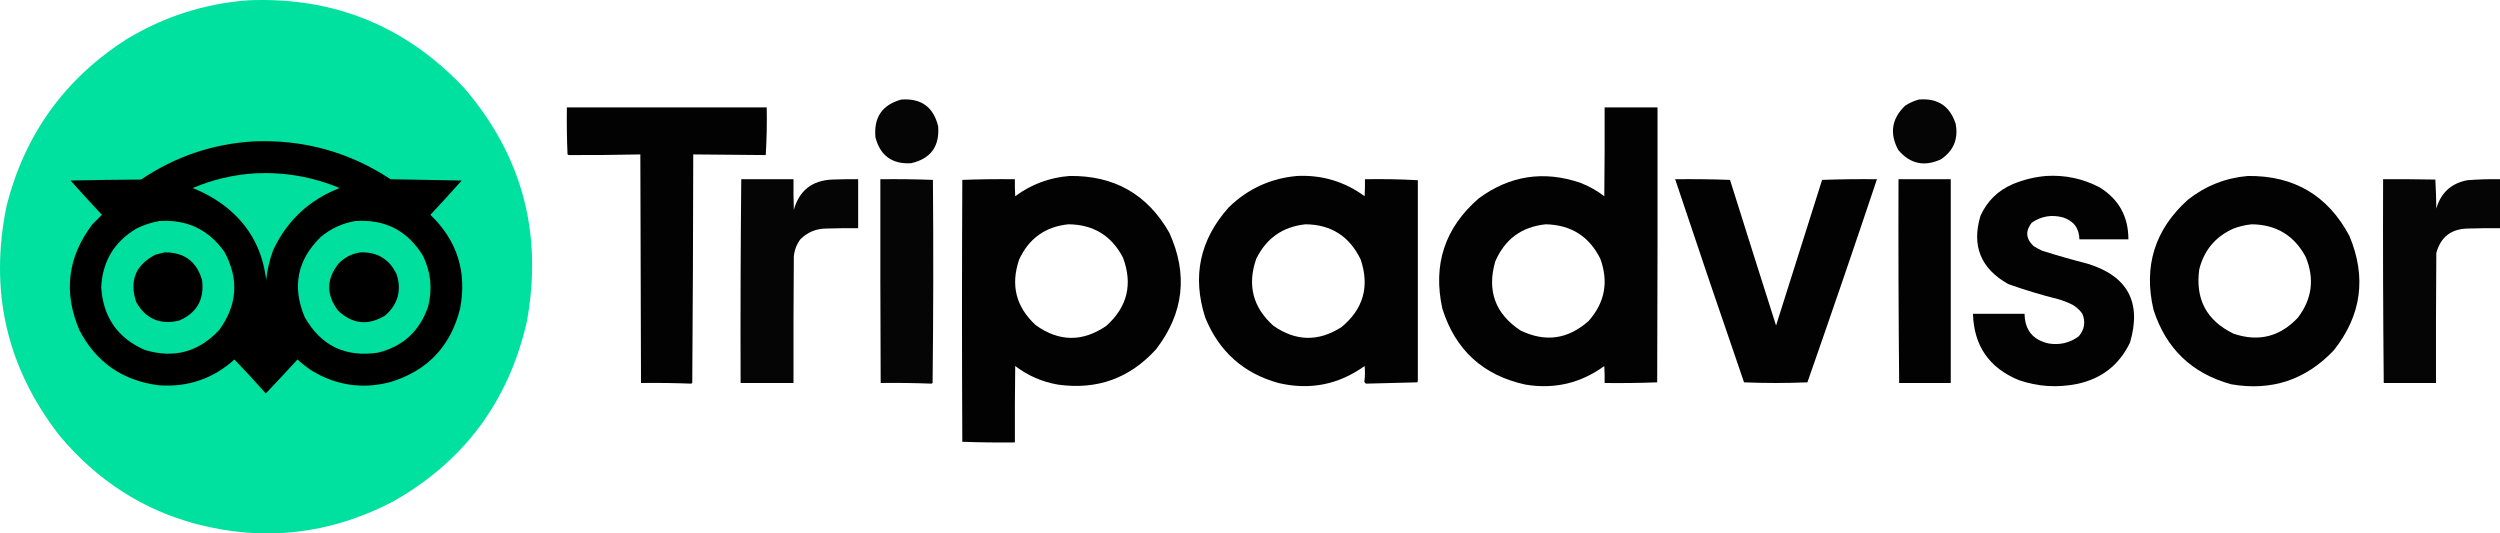
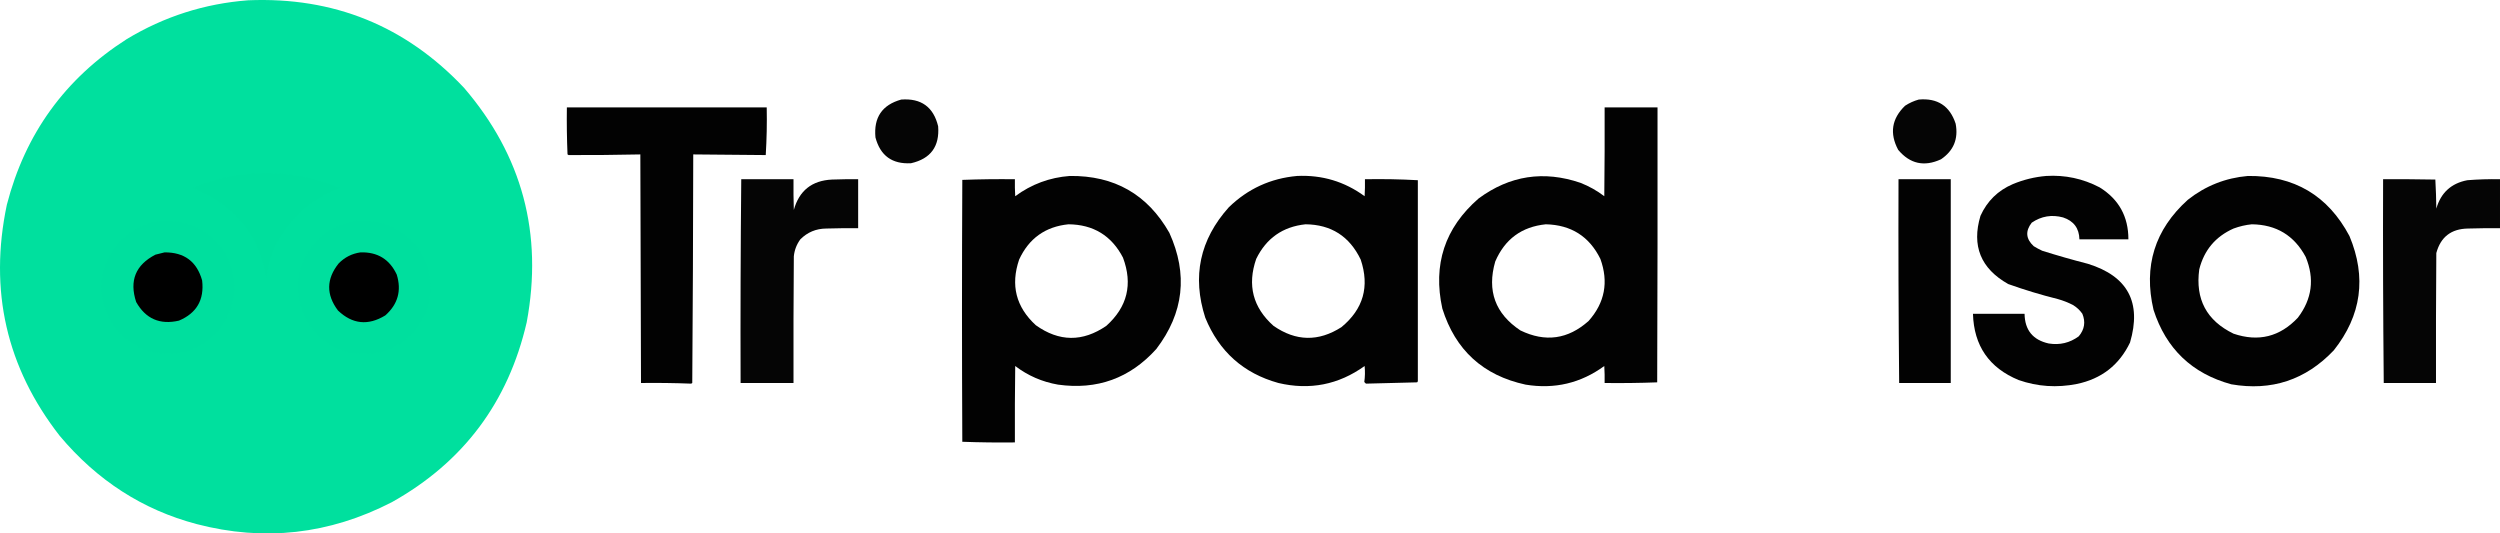
<svg xmlns="http://www.w3.org/2000/svg" id="Layer_1" data-name="Layer 1" viewBox="0 0 3828 816.8">
  <defs>
    <style>
      .cls-1 {
        fill: #00e09e;
        opacity: 1;
      }

      .cls-1, .cls-2, .cls-3, .cls-4, .cls-5, .cls-6, .cls-7, .cls-8, .cls-9, .cls-10, .cls-11, .cls-12, .cls-13 {
        fill-rule: evenodd;
      }

      .cls-1, .cls-5, .cls-6, .cls-7, .cls-8, .cls-9, .cls-10, .cls-11, .cls-12, .cls-13 {
        isolation: isolate;
      }

      .cls-2 {
        fill: #00df9e;
      }

      .cls-3 {
        fill: #00df9d;
      }

      .cls-5 {
        opacity: .99;
      }

      .cls-6 {
        opacity: .99;
      }

      .cls-7 {
        opacity: .99;
      }

      .cls-8 {
        opacity: .98;
      }

      .cls-9 {
        opacity: .99;
      }

      .cls-10 {
        opacity: .99;
      }

      .cls-11 {
        opacity: .99;
      }

      .cls-12 {
        opacity: .98;
      }

      .cls-13 {
        opacity: .98;
      }
    </style>
  </defs>
  <path class="cls-1" d="M380,.44c130.91-5.44,241.08,39.22,330.5,134,89.22,103.84,121.22,223.51,96,359-28.29,122.5-97.12,214.33-206.5,275.5-95.93,49.38-195.59,60.55-299,33.5-82.48-21.84-152.32-66.84-209.5-135C9.84,562.76-17.16,444.76,10.5,313.44,38.59,204.73,99.75,120.23,194,59.94,251.33,25.33,313.33,5.5,380,.44Z" />
  <path class="cls-13" d="M1380,152.44c30.56-2.25,49.39,11.41,56.5,41,2.35,30.82-11.48,49.65-41.5,56.5-28.93,1.62-47.09-11.54-54.5-39.5-2.91-30.57,10.26-49.9,39.5-58Z" />
  <path class="cls-12" d="M2938,152.44c28.72-2.57,47.56,9.77,56.5,37,4.37,23.24-3.13,41.41-22.5,54.5-25.64,11.82-47.47,6.98-65.5-14.5-13.45-25.17-9.95-47.67,10.5-67.5,6.61-4.31,13.61-7.47,21-9.5Z" />
  <path class="cls-6" d="M868,164.44h306c.49,24.48-.01,48.82-1.5,73-37-.33-74-.67-111-1-.17,116.67-.67,233.33-1.5,350-.59.21-1.09.54-1.5,1-25.8-.99-51.47-1.32-77-1-.33-116.67-.67-233.33-1-350-36.56.79-73.22,1.12-110,1-.41-.46-.91-.79-1.5-1-1-23.99-1.33-47.99-1-72Z" />
  <path class="cls-11" d="M2457,164.44h81c.17,140.33,0,280.67-.5,421-26.76.99-53.59,1.33-80.5,1,.17-8.67,0-17.34-.5-26-36.04,26.28-76.2,35.78-120.5,28.5-65.09-14.09-107.59-52.92-127.5-116.5-14.73-67.32,3.77-123.48,55.5-168.5,47.71-35.2,99.71-43.2,156-24,13.19,5.17,25.35,12.01,36.5,20.5.5-45.33.67-90.66.5-136ZM2367,343.44c38.72.92,66.55,18.59,83.5,53,12.83,35.36,6.83,67.03-18,95-31.54,28.17-66.37,33.01-104.5,14.5-38.55-25.63-51.38-60.79-38.5-105.5,14.7-34.25,40.53-53.25,77.5-57Z" />
-   <path class="cls-4" d="M389,216.44c76.22-2.91,145.89,16.42,209,58,36.33.67,72.67,1.33,109,2-15.82,17.65-31.82,35.15-48,52.5,41.03,39.44,56.2,87.27,45.5,143.5-14.3,57.63-49.8,95.13-106.5,112.5-42.42,11.2-82.42,5.53-120-17-7.95-5.23-15.45-11.06-22.5-17.5-16.01,17.51-32.18,34.84-48.5,52-15.66-17.66-31.66-34.99-48-52-32.85,29.56-71.51,42.73-116,39.5-55.37-7.08-95.87-35.24-121.5-84.5-24.67-58.01-18-112.01,20-162,4.86-4.86,9.69-9.69,14.5-14.5-16.18-17.35-32.18-34.85-48-52.5,35.99-.83,71.99-1.33,108-1.5,52.25-35.32,109.92-54.82,173-58.5Z" />
  <path class="cls-3" d="M390,265.44c45.08-2.32,88.42,5.18,130,22.5-46.36,18.03-80.2,49.53-101.5,94.5-5.55,14.87-9.22,30.21-11,46-5.84-49.53-29.01-88.7-69.5-117.5-13.4-9.4-27.73-17.07-43-23,30.42-12.92,62.09-20.42,95-22.5Z" />
  <path class="cls-10" d="M1638,269.44c68.19-.84,119.02,28.16,152.5,87,28.81,63.48,22.15,122.81-20,178-40.41,44.77-90.57,62.94-150.5,54.5-24.26-4.22-46.09-13.72-65.5-28.5-.5,39-.67,78-.5,117-26.91.33-53.74-.01-80.5-1-.67-133.67-.67-267.33,0-401,26.76-.99,53.59-1.33,80.5-1-.17,8.67,0,17.34.5,26,24.9-18.35,52.73-28.69,83.5-31ZM1636,343.44c38.15.35,65.98,17.35,83.5,51,15.26,40.72,6.76,75.55-25.5,104.5-36.25,24.9-72.25,24.56-108-1-30.34-27.87-38.84-61.37-25.5-100.5,14.96-32.39,40.13-50.39,75.5-54Z" />
  <path class="cls-5" d="M1986,269.44c38.27-1.81,72.77,8.52,103.5,31,.5-8.66.67-17.33.5-26,27.15-.49,54.15,0,81,1.5v308c-.46.41-.79.91-1,1.5-26.23.67-52.4,1.34-78.5,2-.83-.83-1.67-1.67-2.5-2.5,1.15-8.09,1.31-16.25.5-24.5-39.96,28.66-83.96,37.32-132,26-53.51-14.83-90.84-48.16-112-100-20.38-63.1-8.38-119.44,36-169,29.17-28.34,64-44.34,104.5-48ZM1999,343.44c39.21.37,67.38,18.37,84.5,54,13.87,41.36,4.04,75.86-29.5,103.5-35.11,22.49-69.77,21.82-104-2-31.58-28.15-40.41-62.32-26.5-102.5,15.46-31.63,40.63-49.3,75.5-53Z" />
  <path class="cls-9" d="M3133,269.44c29.01-1.78,56.35,4.05,82,17.5,29.35,18.18,44.02,44.68,44,79.5h-75c-.42-16.97-8.75-28.14-25-33.5-17.27-4.68-33.27-2.01-48,8-10.05,12.84-9.05,24.84,3,36,4.17,2.59,8.51,4.92,13,7,23.15,7.29,46.49,13.96,70,20,61.04,18.91,82.54,59.07,64.5,120.5-16.53,34.5-43.7,55.67-81.5,63.5-30.54,6.05-60.2,4.05-89-6-45.24-18.63-68.57-52.46-70-101.5h79c.38,24.95,12.72,40.12,37,45.5,16.99,2.73,32.32-.93,46-11,8.83-10.47,10.66-21.97,5.5-34.5-3.88-5.55-8.71-10.05-14.5-13.5-7.35-3.78-15.02-6.78-23-9-25.74-6.43-51.07-14.1-76-23-42.14-23.74-56.31-58.58-42.5-104.5,10.23-22.56,26.73-38.73,49.5-48.5,16.47-6.87,33.47-11.03,51-12.5Z" />
  <path class="cls-11" d="M3442,269.44c70.75-.73,122.59,29.94,155.5,92,26.41,63.2,18.41,121.53-24,175-43.02,45.34-95.35,62.67-157,52-60.19-16.53-99.86-54.53-119-114-15.64-66.74,1.86-122.9,52.5-168.5,27.02-21.35,57.69-33.51,92-36.5ZM3448,343.44c37.46.47,64.96,17.14,82.5,50,13.79,33.35,9.79,64.35-12,93-27.51,29.28-60.35,37.44-98.5,24.5-41.24-19.97-58.74-52.8-52.5-98.5,7.39-29.39,24.89-50.22,52.5-62.5,9.19-3.4,18.53-5.57,28-6.5Z" />
  <path class="cls-13" d="M1135,274.44h80c-.17,15.67,0,31.34.5,47,8.22-29.54,27.72-45.04,58.5-46.5,13.33-.5,26.66-.67,40-.5v75c-16.34-.17-32.67,0-49,.5-15.47.16-28.64,5.66-39.5,16.5-5.69,7.72-9.02,16.39-10,26-.5,64.67-.67,129.33-.5,194h-81c-.33-104.07,0-208.07,1-312Z" />
-   <path class="cls-12" d="M1348,274.44c26.91-.33,53.74,0,80.5,1,.83,103.67.67,207.33-.5,311-.59.21-1.09.54-1.5,1-26.13-.99-52.13-1.32-78-1-.5-104-.67-208-.5-312Z" />
-   <path class="cls-9" d="M2565,274.44c28.01-.33,56.01,0,84,1,23.35,74.39,46.85,148.72,70.5,223,23.4-74.36,46.9-148.69,70.5-223,27.99-1,55.99-1.33,84-1-34.79,103.88-70.29,207.54-106.5,311-16.09.66-32.26,1-48.5,1s-32.41-.34-48.5-1c-35.68-103.53-70.84-207.2-105.5-311Z" />
  <path class="cls-7" d="M2907,274.44h80v312c-26.13.05-52.46.05-79,0-1-104-1.33-208-1-312Z" />
  <path class="cls-8" d="M3649,274.44c26.67-.17,53.34,0,80,.5.82,14.76,1.32,29.59,1.5,44.5,6.94-24.28,22.77-38.78,47.5-43.5,16.64-1.33,33.3-1.83,50-1.5v75c-16.34-.17-32.67,0-49,.5-25.71.41-41.87,12.91-48.5,37.5-.5,66.33-.67,132.67-.5,199-26.85.02-53.51.02-80,0-1-104-1.33-208-1-312Z" />
  <path class="cls-2" d="M244,338.44c42.05-2.72,75.21,12.94,99.5,47,22.72,41.71,20.05,81.71-8,120-31.42,33.65-69.26,43.82-113.5,30.5-41.78-18.17-64.12-50.17-67-96,1.85-39.71,19.85-69.71,54-90,11.22-5.58,22.89-9.41,35-11.5Z" />
  <path class="cls-2" d="M544,338.44c45.36-3.07,79.86,14.59,103.5,53,12.24,24.93,14.91,50.93,8,78-12.72,37.39-38.22,60.89-76.5,70.5-50.23,7.61-87.73-10.55-112.5-54.5-19.5-46.52-11.33-87.35,24.5-122.5,15.46-12.97,33.13-21.13,53-24.5Z" />
  <path class="cls-4" d="M252,386.44c30.25-.23,49.41,14.1,57.5,43,3.48,29.55-8.35,50.05-35.5,61.5-29.07,6.76-50.91-2.74-65.5-28.5-10.74-32.66-.91-56.83,29.5-72.5,4.82-1.07,9.48-2.24,14-3.5Z" />
  <path class="cls-4" d="M552,386.44c26.03-.78,44.53,10.56,55.5,34,7.58,24.6,1.74,45.43-17.5,62.5-26.28,16.06-50.45,13.56-72.5-7.5-18.26-24.28-17.93-48.28,1-72,9.3-9.5,20.47-15.17,33.5-17Z" />
</svg>